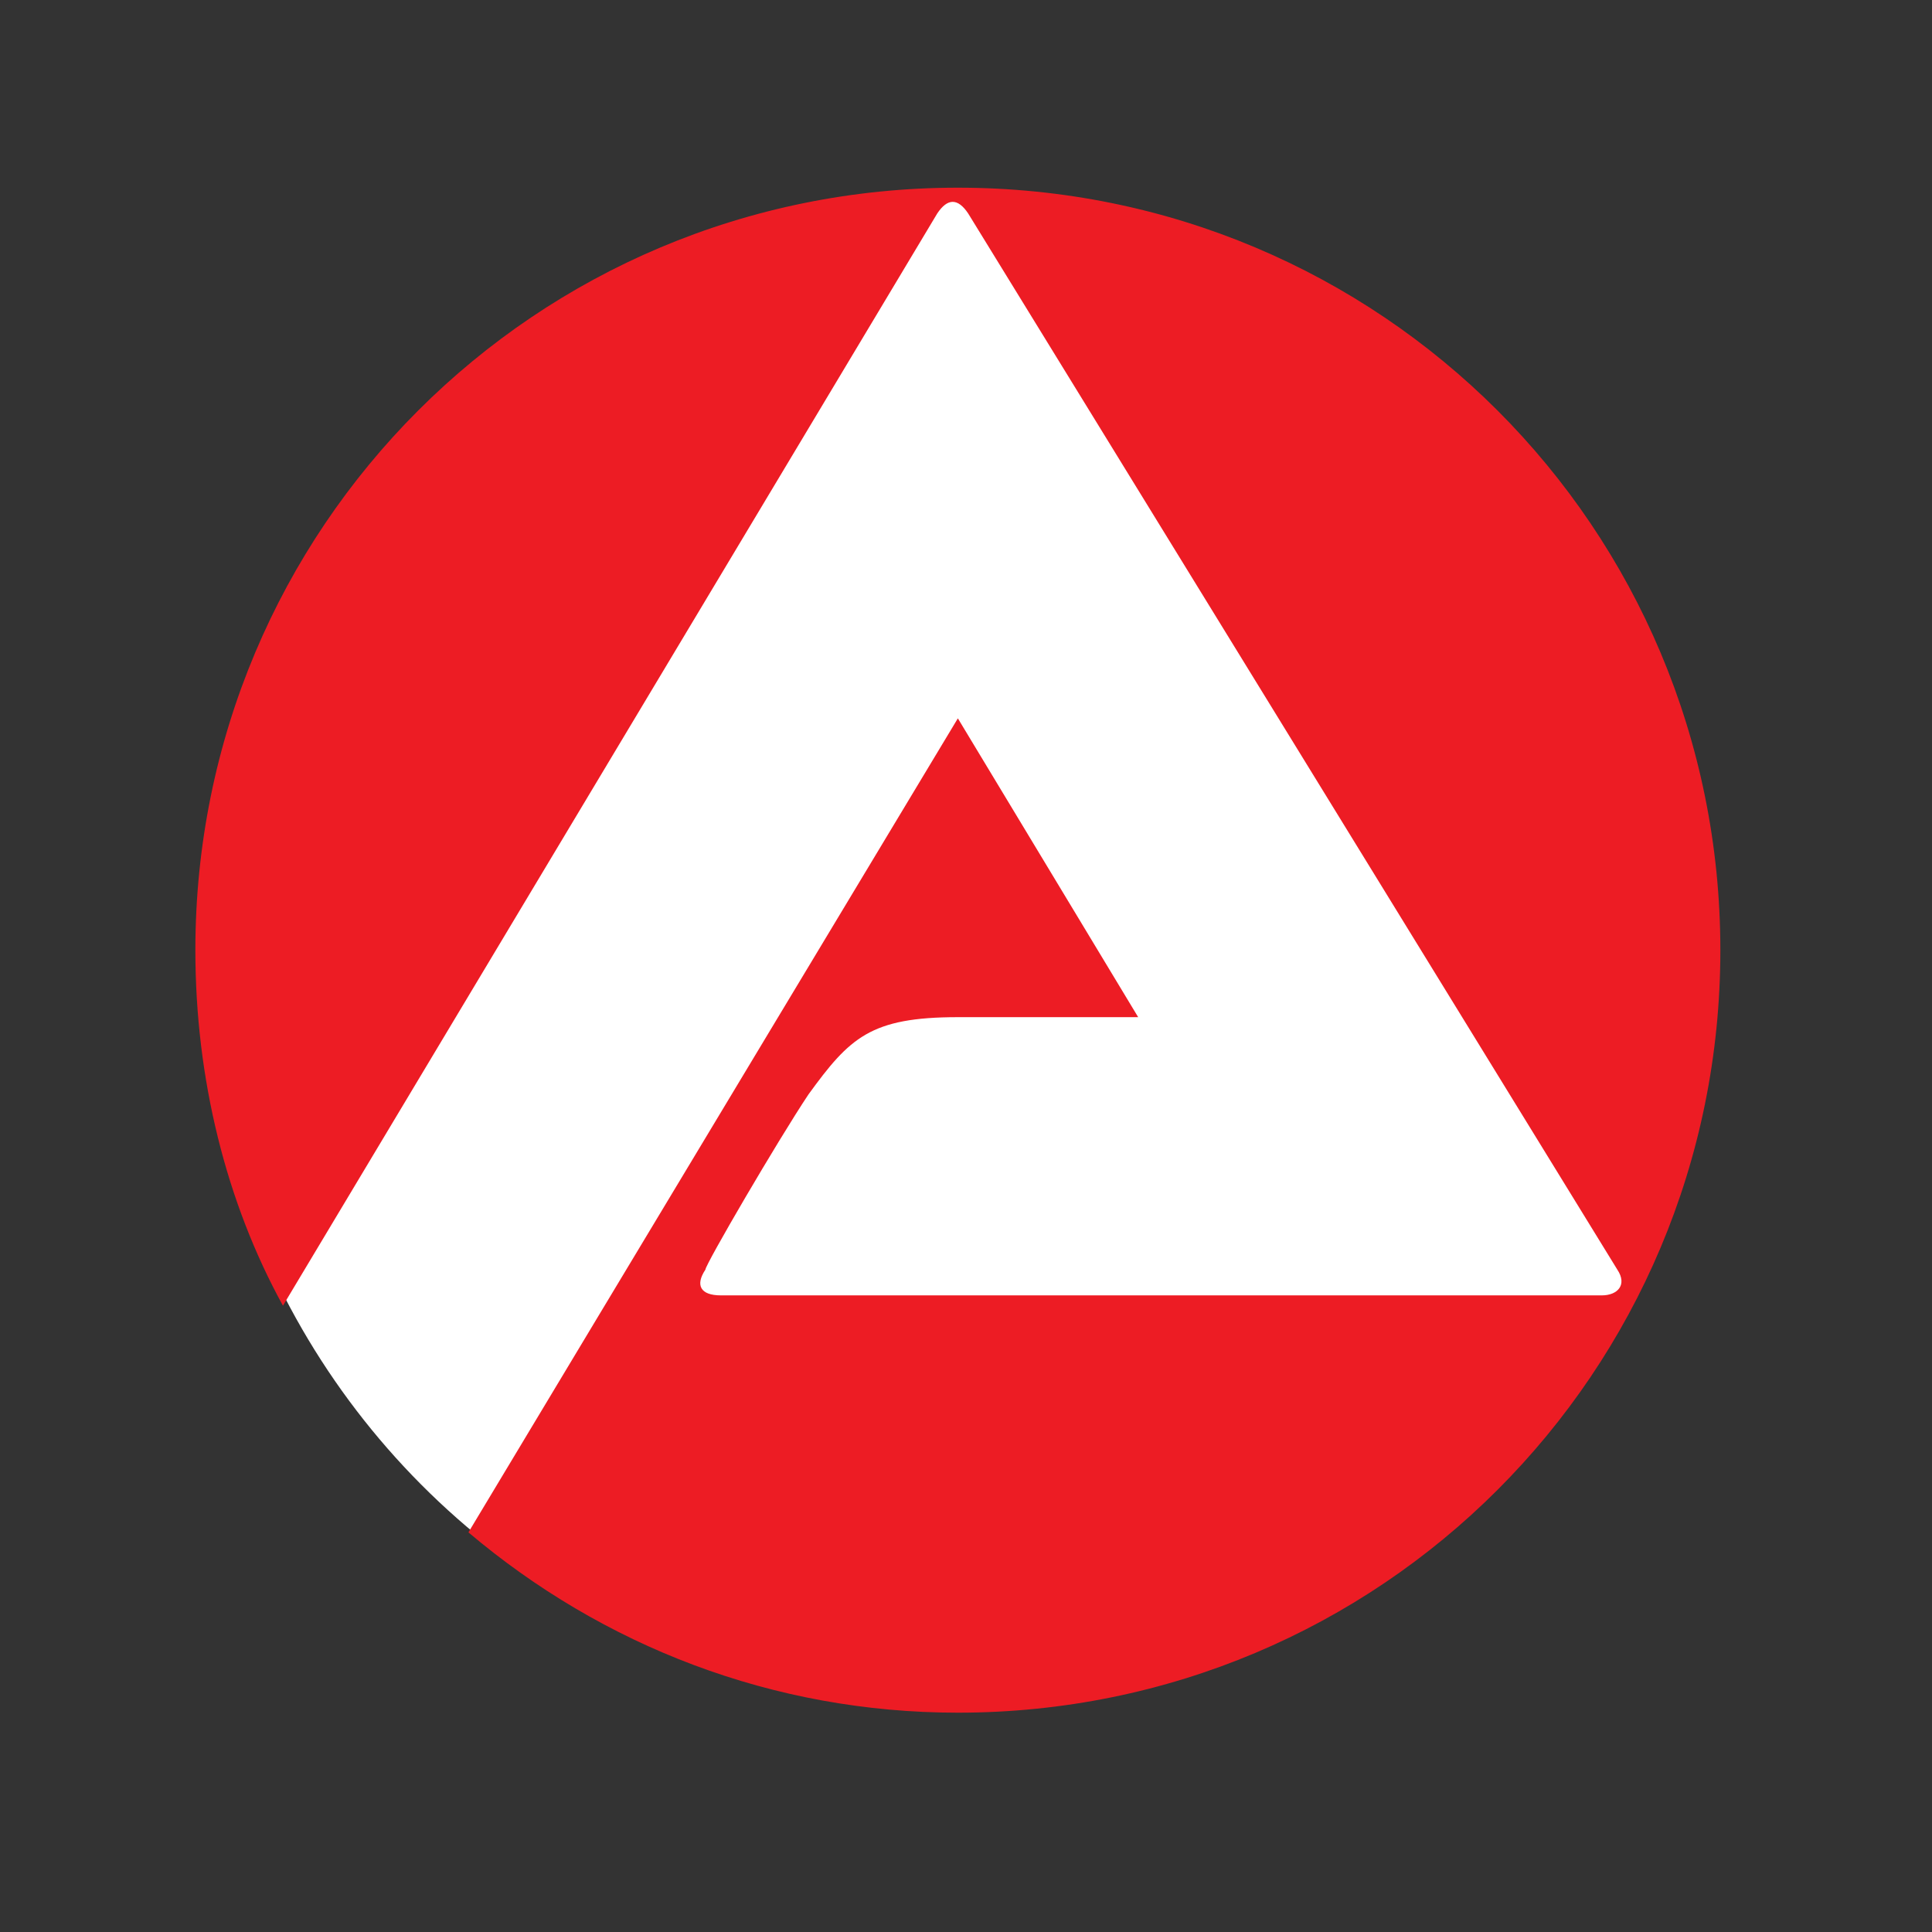
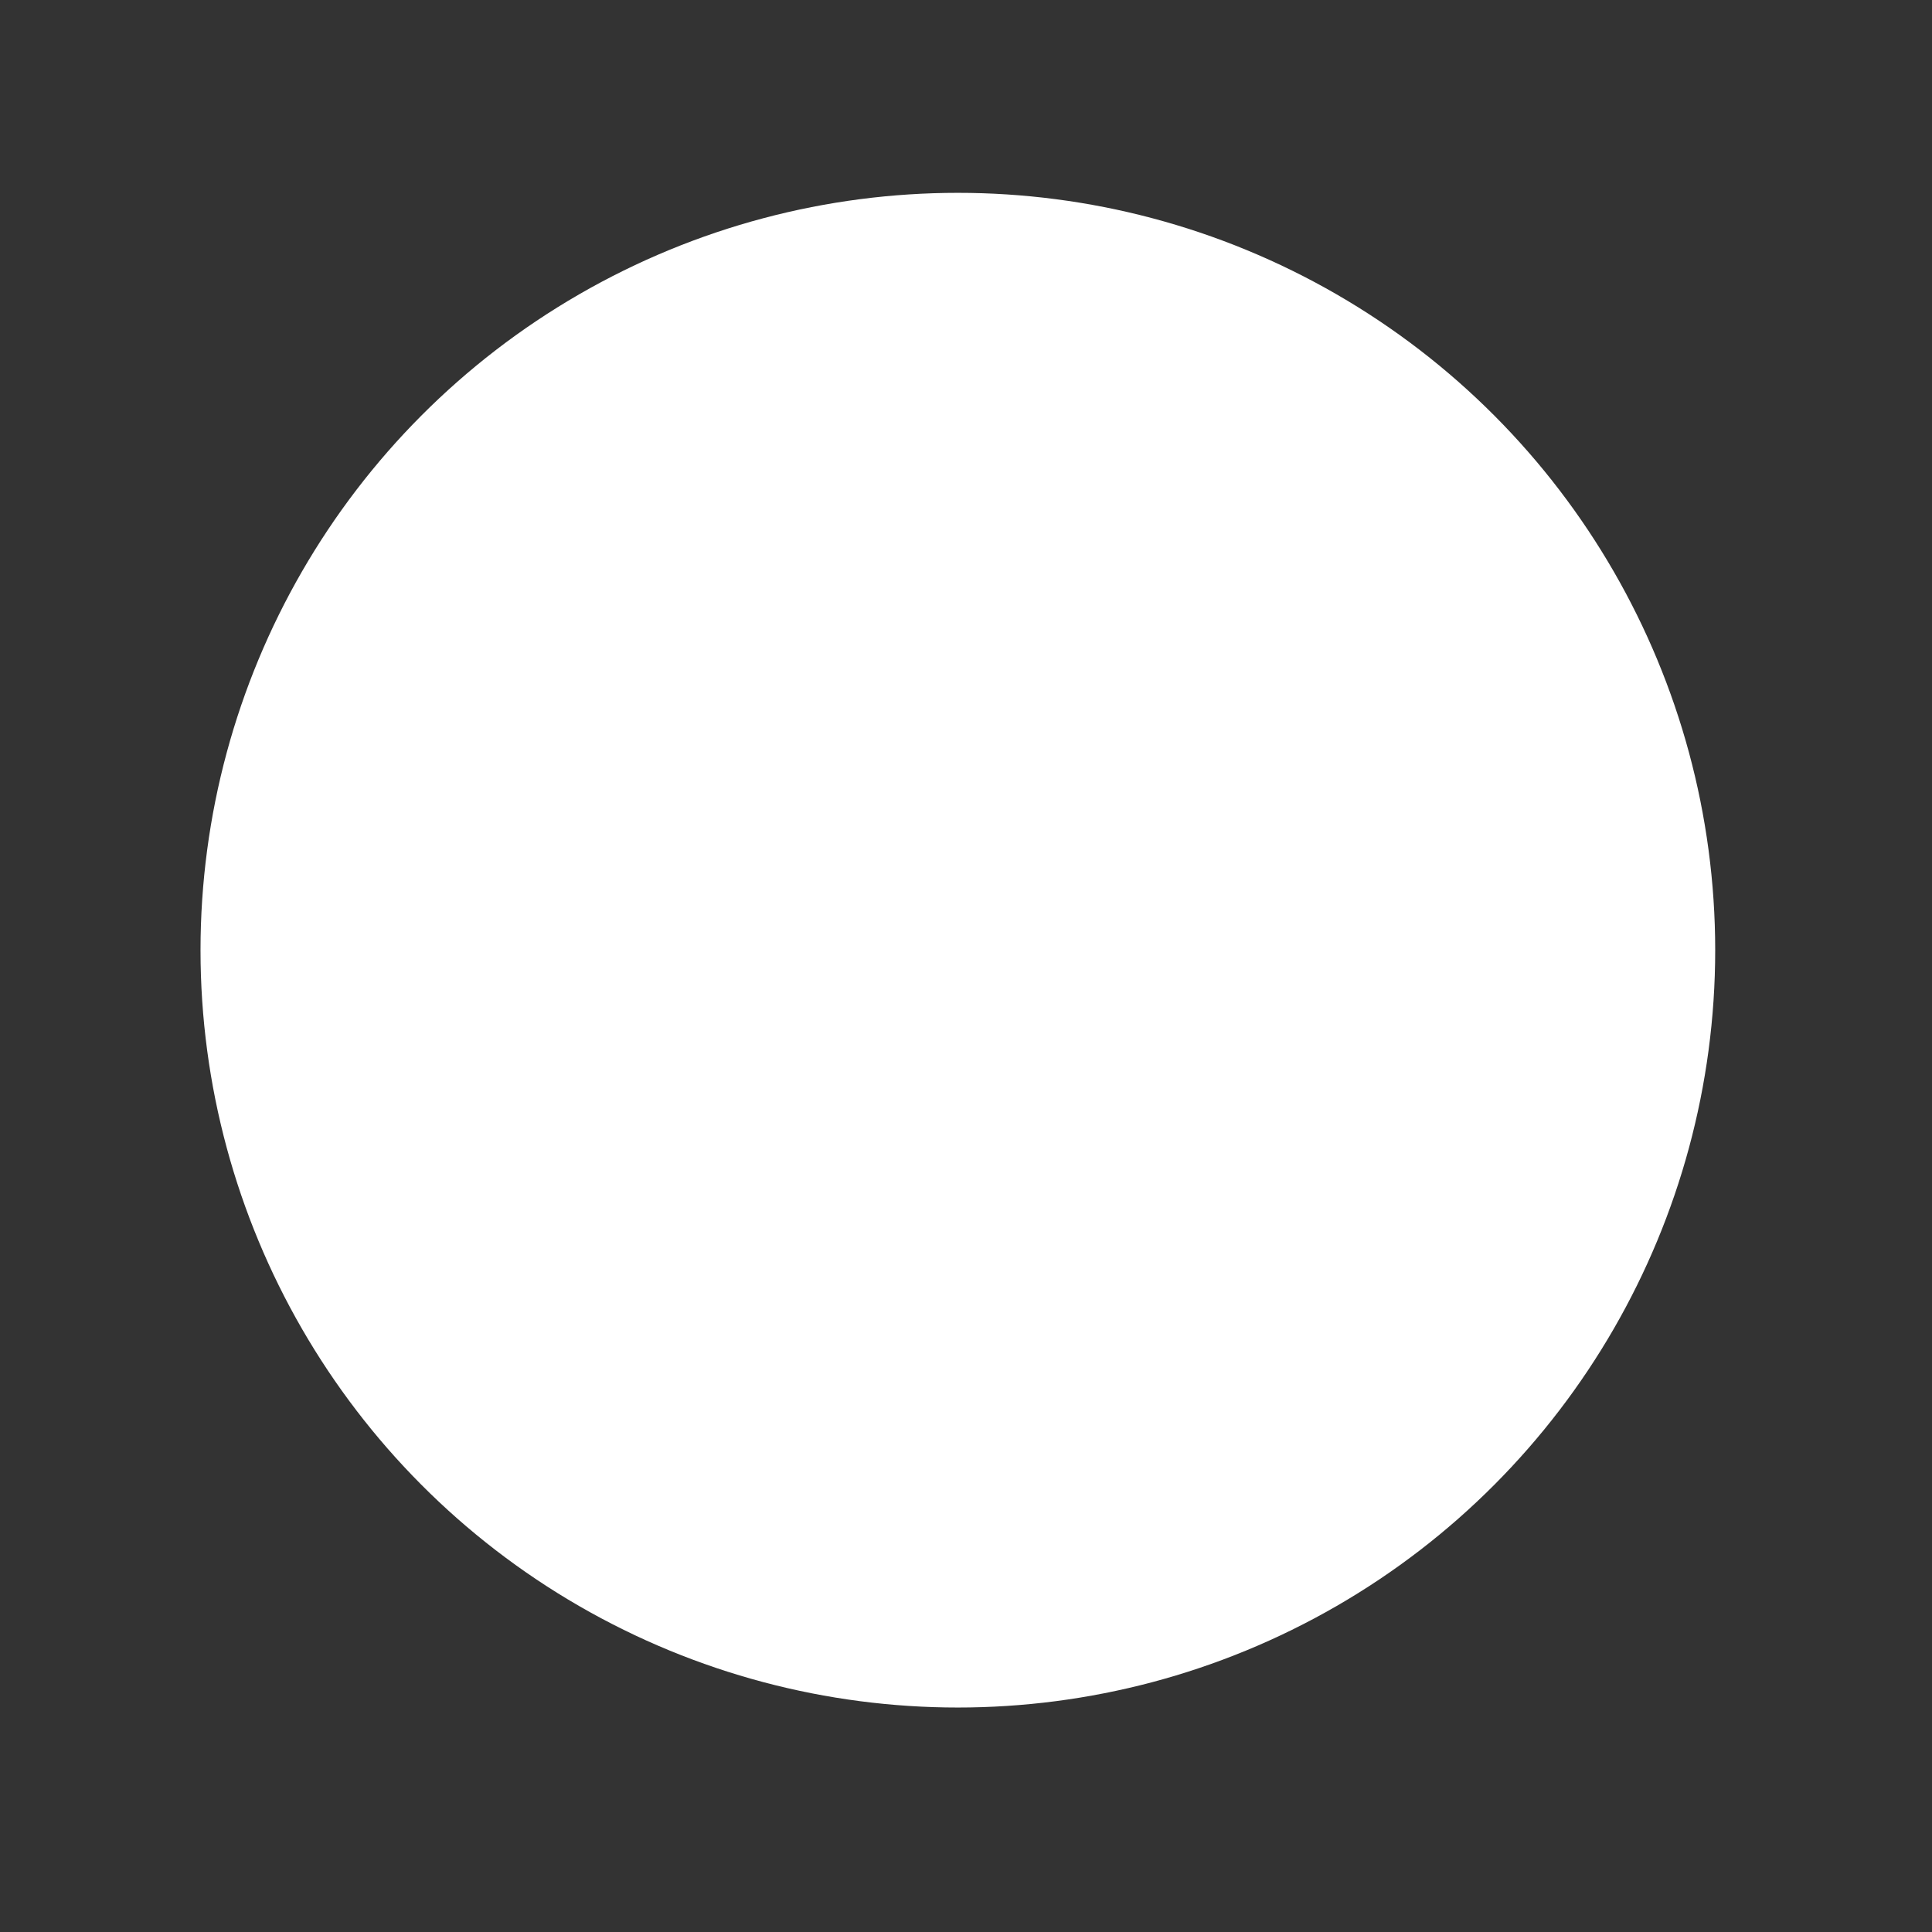
<svg xmlns="http://www.w3.org/2000/svg" xmlns:ns1="http://sodipodi.sourceforge.net/DTD/sodipodi-0.dtd" xmlns:ns2="http://www.inkscape.org/namespaces/inkscape" viewBox="0 0 37.5 37.5" version="1.1" id="svg36" ns1:docname="ba-logo-pur.svg" width="37.5" height="37.5" ns2:version="1.3.2 (091e20e, 2023-11-25, custom)">
  <rect x="0" y="0" width="37.5" height="37.5" fill="#333333" stroke="none" />
  <defs id="defs36" />
  <ns1:namedview id="namedview36" pagecolor="#ffffff" bordercolor="#000000" borderopacity="0.25" ns2:showpageshadow="2" ns2:pageopacity="0.0" ns2:pagecheckerboard="0" ns2:deskcolor="#d1d1d1" ns2:zoom="13.449353" ns2:cx="34.276743" ns2:cy="18.774138" ns2:window-width="3840" ns2:window-height="2054" ns2:window-x="3829" ns2:window-y="-11" ns2:window-maximized="1" ns2:current-layer="svg36" />
  <circle cx="18.592" cy="18.443" r="14.7" fill="#ffffff" id="circle22" />
-   <path d="m 3.792,18.443 c 0,-8.2 6.6,-14.8 14.8,-14.8 8.2,0 14.8,6.6 14.8,14.8 0,8.2 -6.6,14.8 -14.8,14.8 -3.6,0 -6.9,-1.3 -9.5,-3.5 2.4,-4 9.5,-15.8 9.5,-15.8 l 3.5,5.8 h -3.5 c -1.7,0 -2.1,0.4 -2.9,1.5 -0.6,0.9 -2,3.3 -2,3.4 -0.2,0.3 -0.1,0.5 0.3,0.5 h 17.1 c 0.3,0 0.5,-0.2 0.3,-0.5 l -12.6,-20.5 c -0.2,-0.3 -0.4,-0.3 -0.6,0 l -12.7,21.2 c -1.1,-2 -1.7,-4.4 -1.7,-6.9 z" fill="#ed1c24" id="path23" />
</svg>